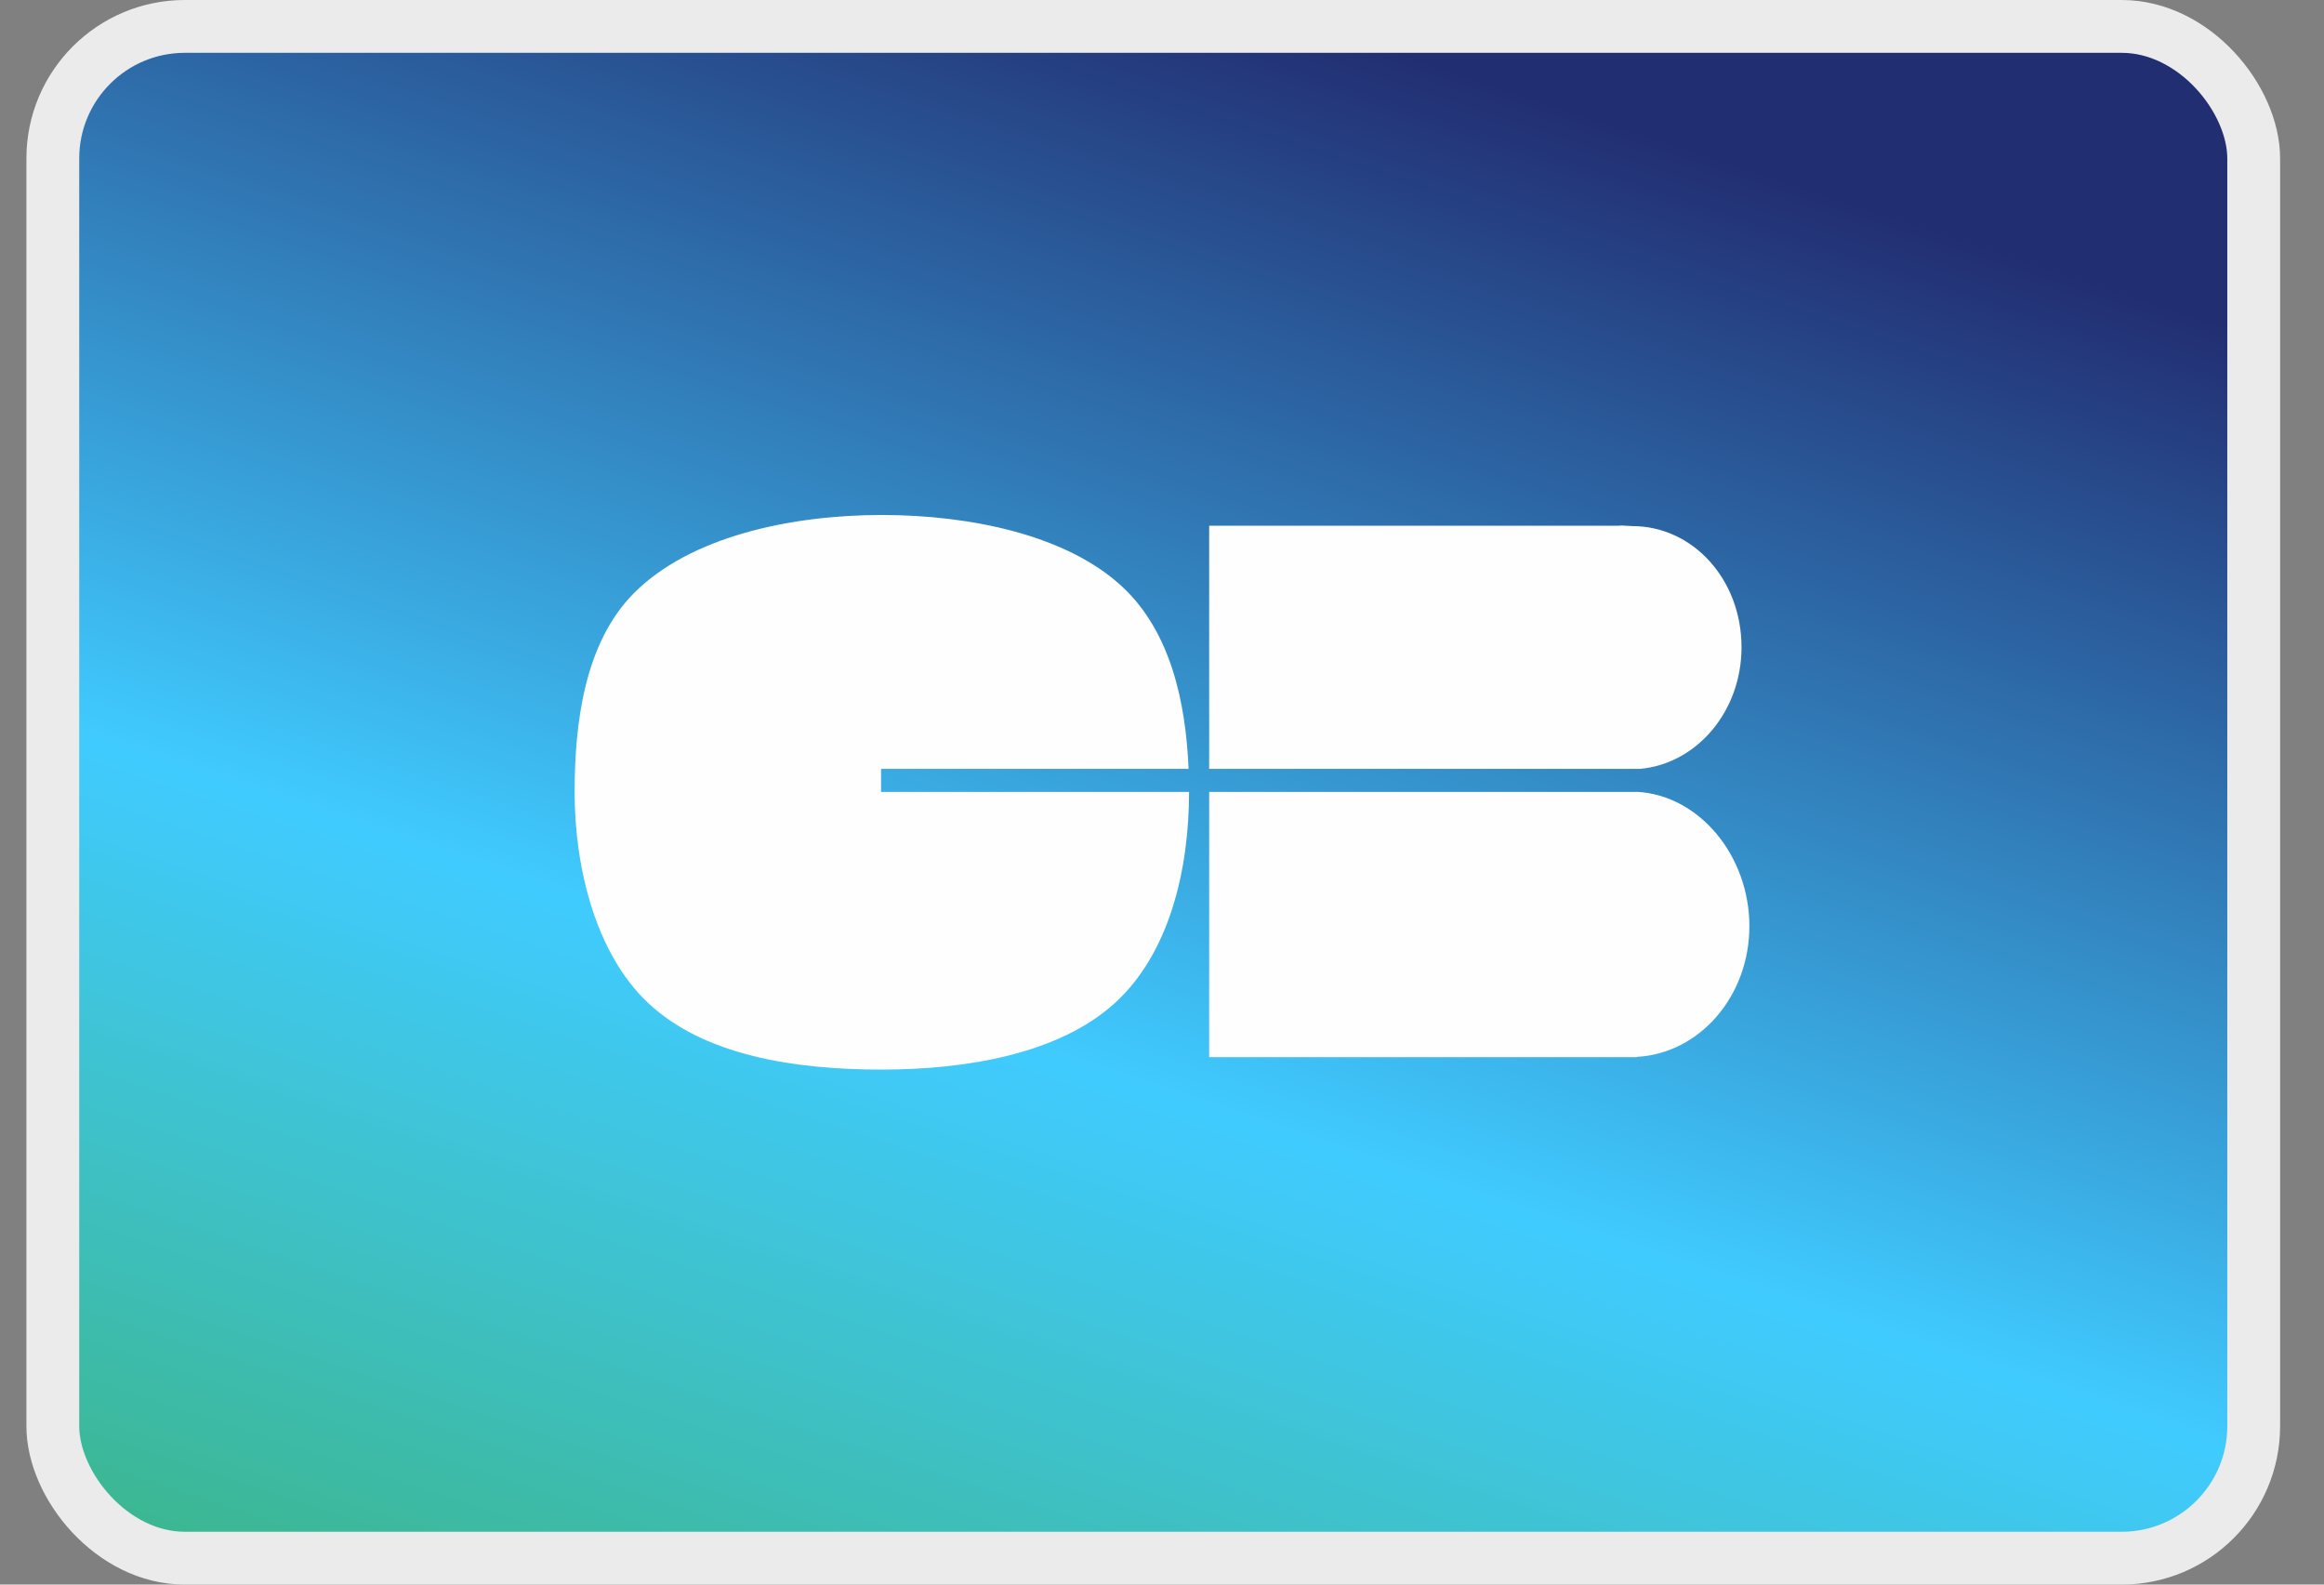
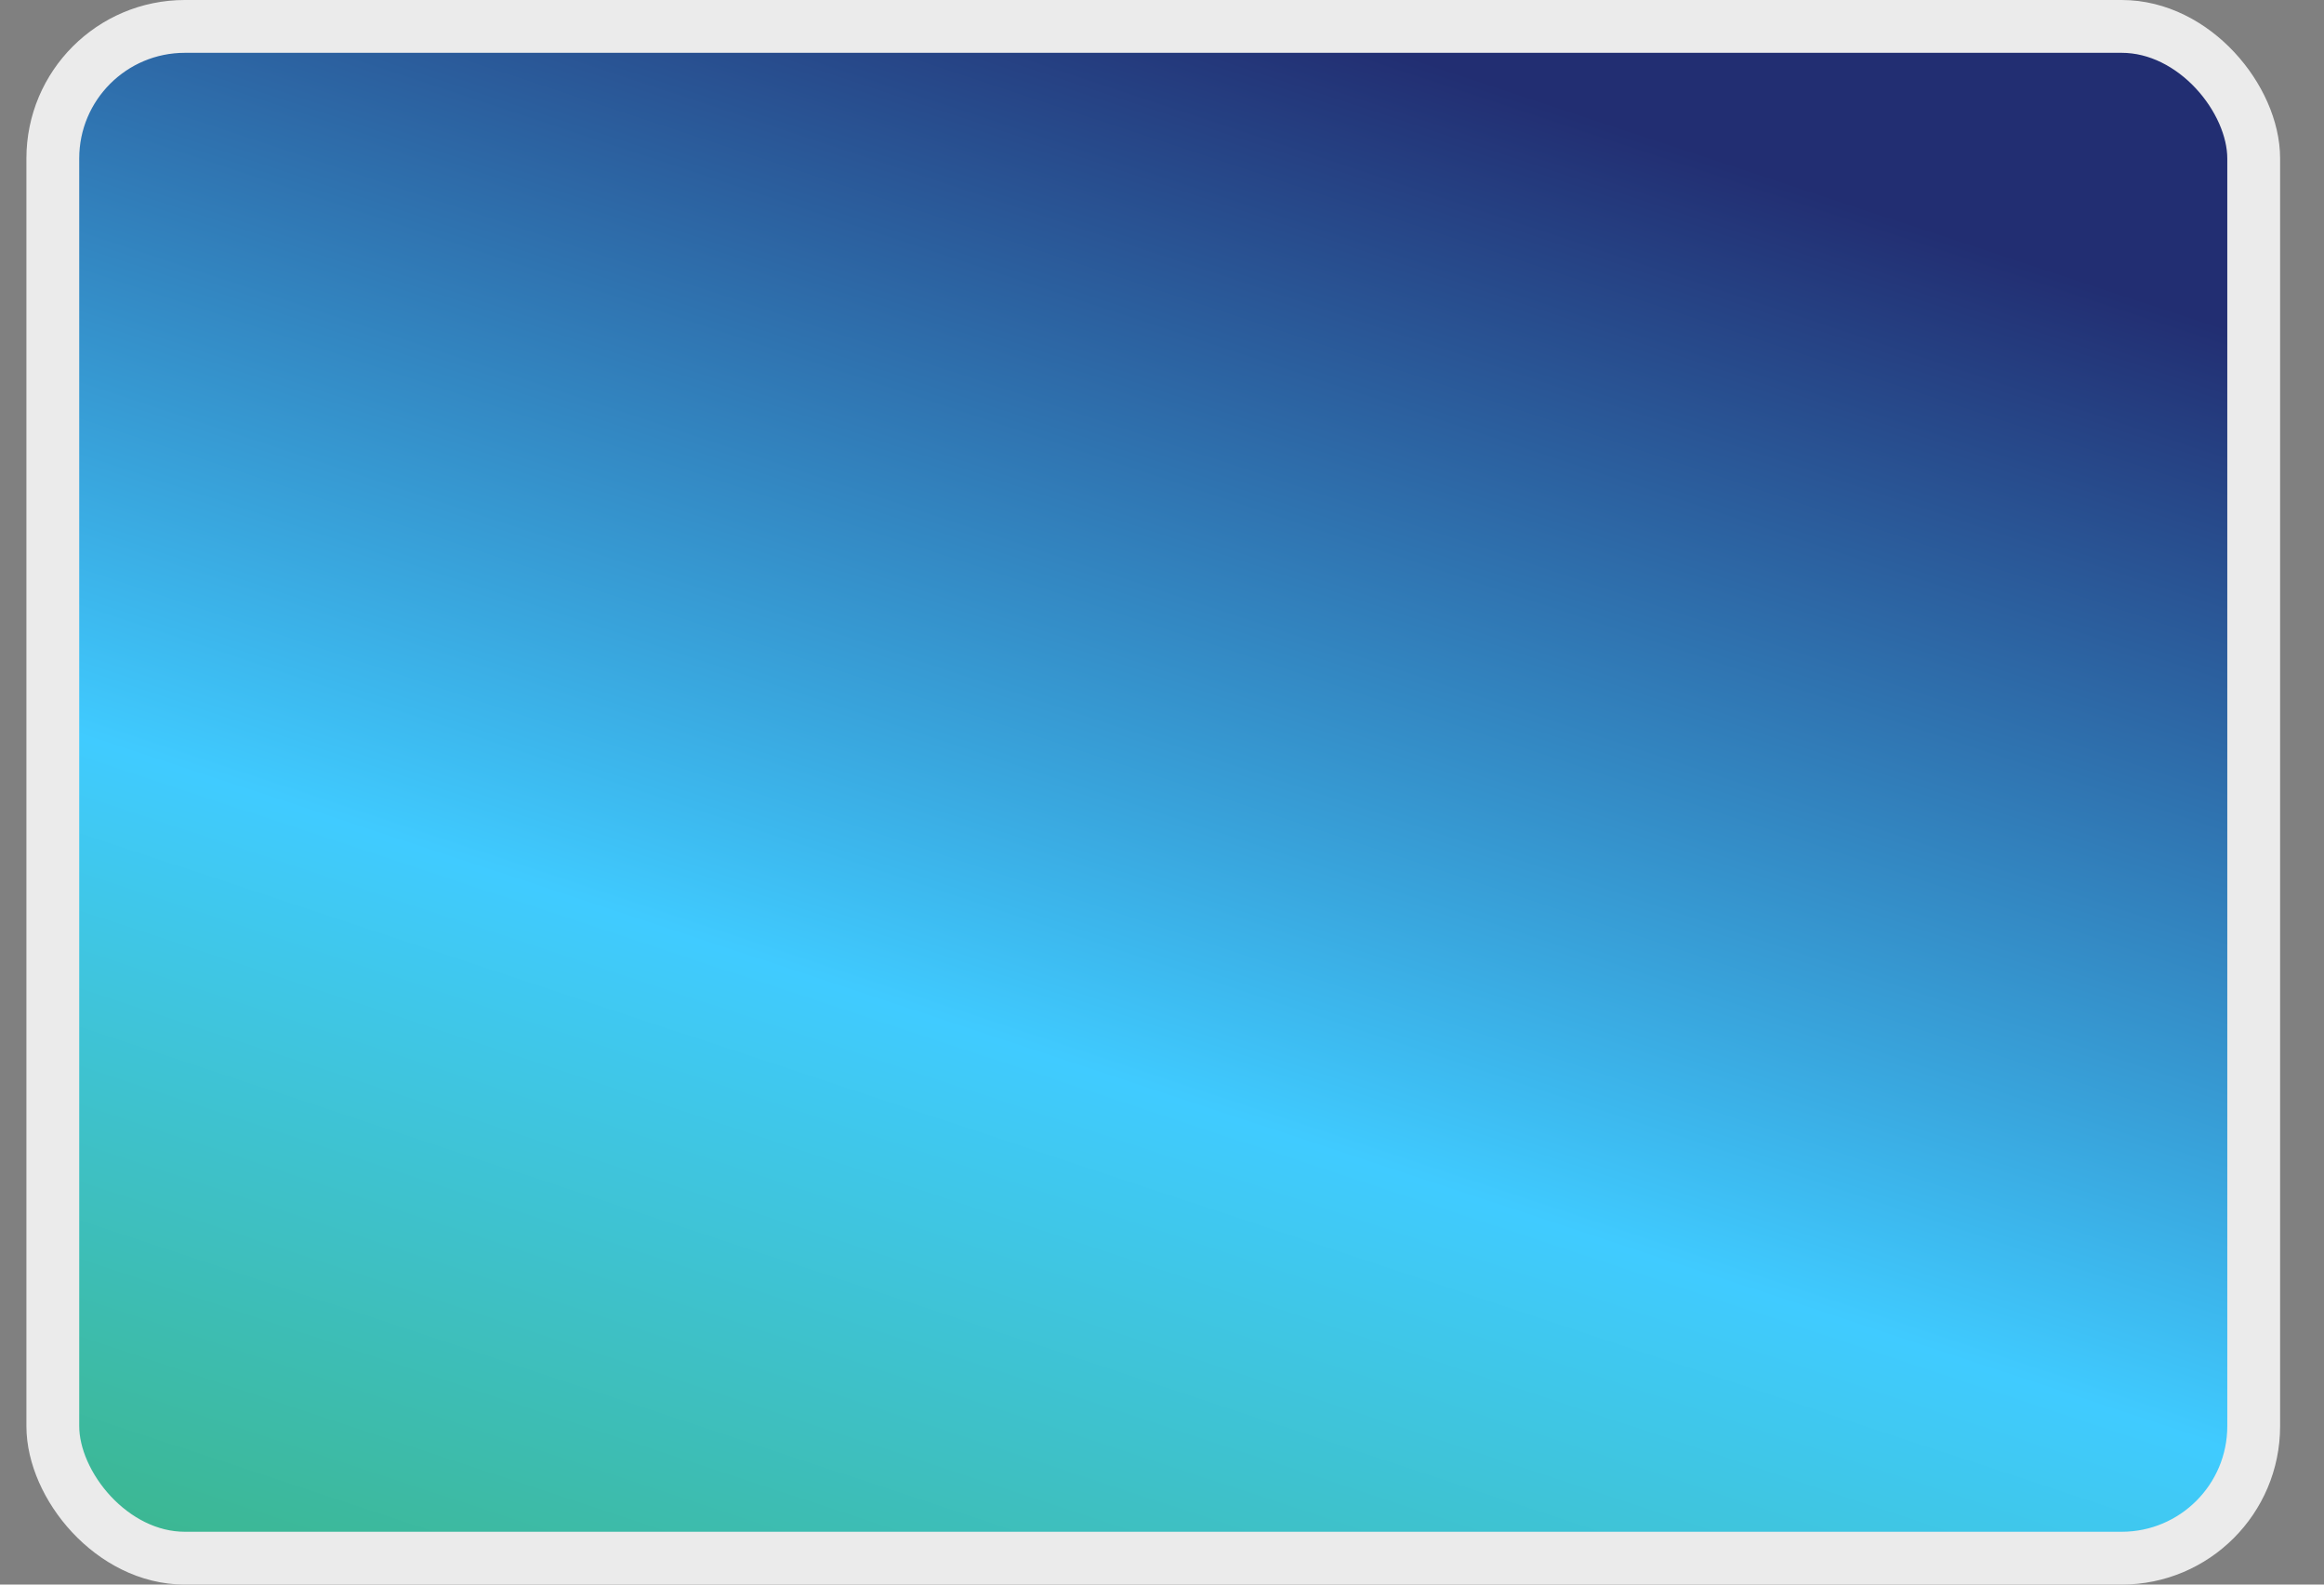
<svg xmlns="http://www.w3.org/2000/svg" width="44" height="30" viewBox="0 0 44 30" fill="none">
  <rect x="0" y="0" width="44" height="30" fill="#808080" stroke="none" />
  <rect x="1" y="0.5" width="41.669" height="29" rx="2.5" fill="url(#paint0_linear_3184_5240)" stroke="#EBEBEB" />
-   <path fill-rule="evenodd" clip-rule="evenodd" d="M16.681 14.556H22.503C22.451 13.283 22.158 11.97 21.268 11.127C20.209 10.123 18.353 9.75 16.695 9.75C14.97 9.75 13.061 10.159 11.996 11.236C11.078 12.164 10.879 13.658 10.879 15C10.879 16.405 11.268 18.04 12.264 18.982C13.323 19.984 15.04 20.25 16.695 20.25C18.303 20.25 20.046 19.95 21.099 18.998C22.149 18.048 22.512 16.448 22.512 15V14.993H16.681V14.556ZM22.893 14.993V20.015H30.993V20.009C32.178 19.943 33.121 18.862 33.121 17.535C33.121 16.207 32.178 15.057 30.993 14.991V14.993H22.893ZM30.901 9.96C32.056 9.96 32.972 10.974 32.972 12.254C32.972 13.465 32.13 14.454 31.059 14.556H22.893V9.953H30.645C30.693 9.947 30.748 9.951 30.803 9.955C30.836 9.958 30.87 9.96 30.901 9.96Z" fill="#FEFEFE" />
  <defs>
    <linearGradient id="paint0_linear_3184_5240" x1="12.074" y1="-3.799" x2="1.337" y2="28.531" gradientUnits="userSpaceOnUse">
      <stop stop-color="#222E72" />
      <stop offset="0.592" stop-color="#40CBFF" />
      <stop offset="1" stop-color="#3CB792" />
    </linearGradient>
  </defs>
</svg>